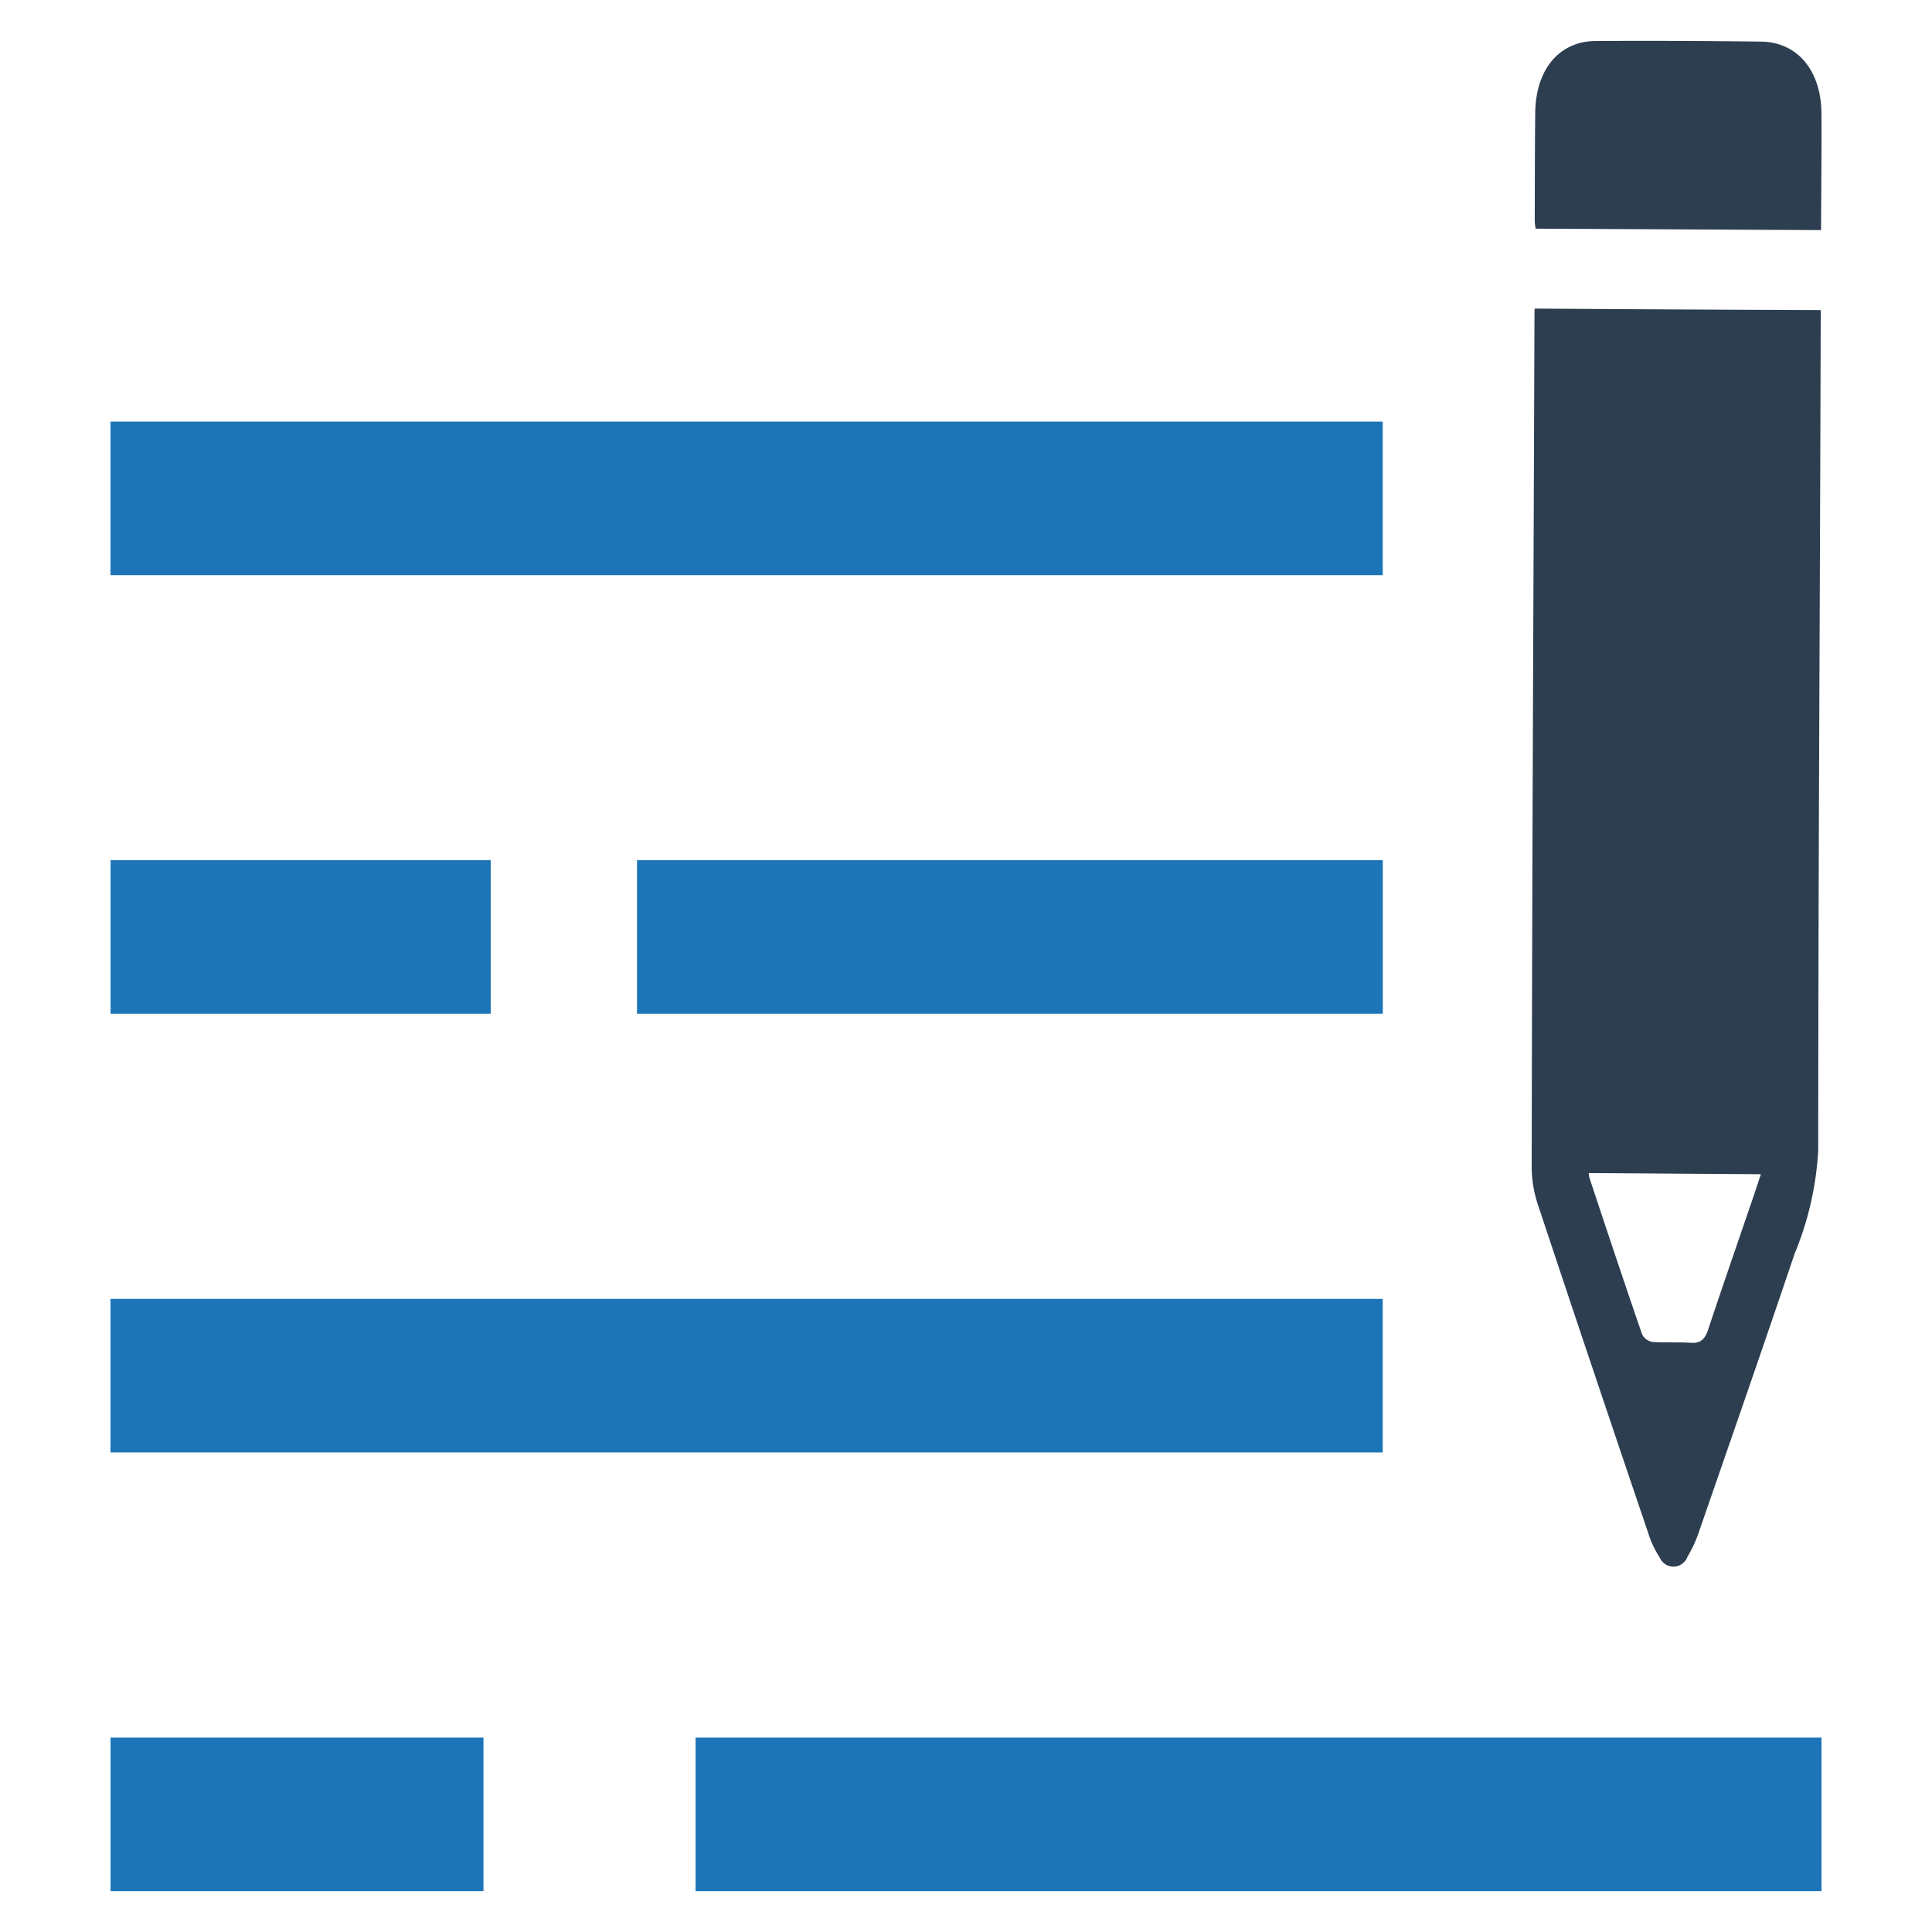
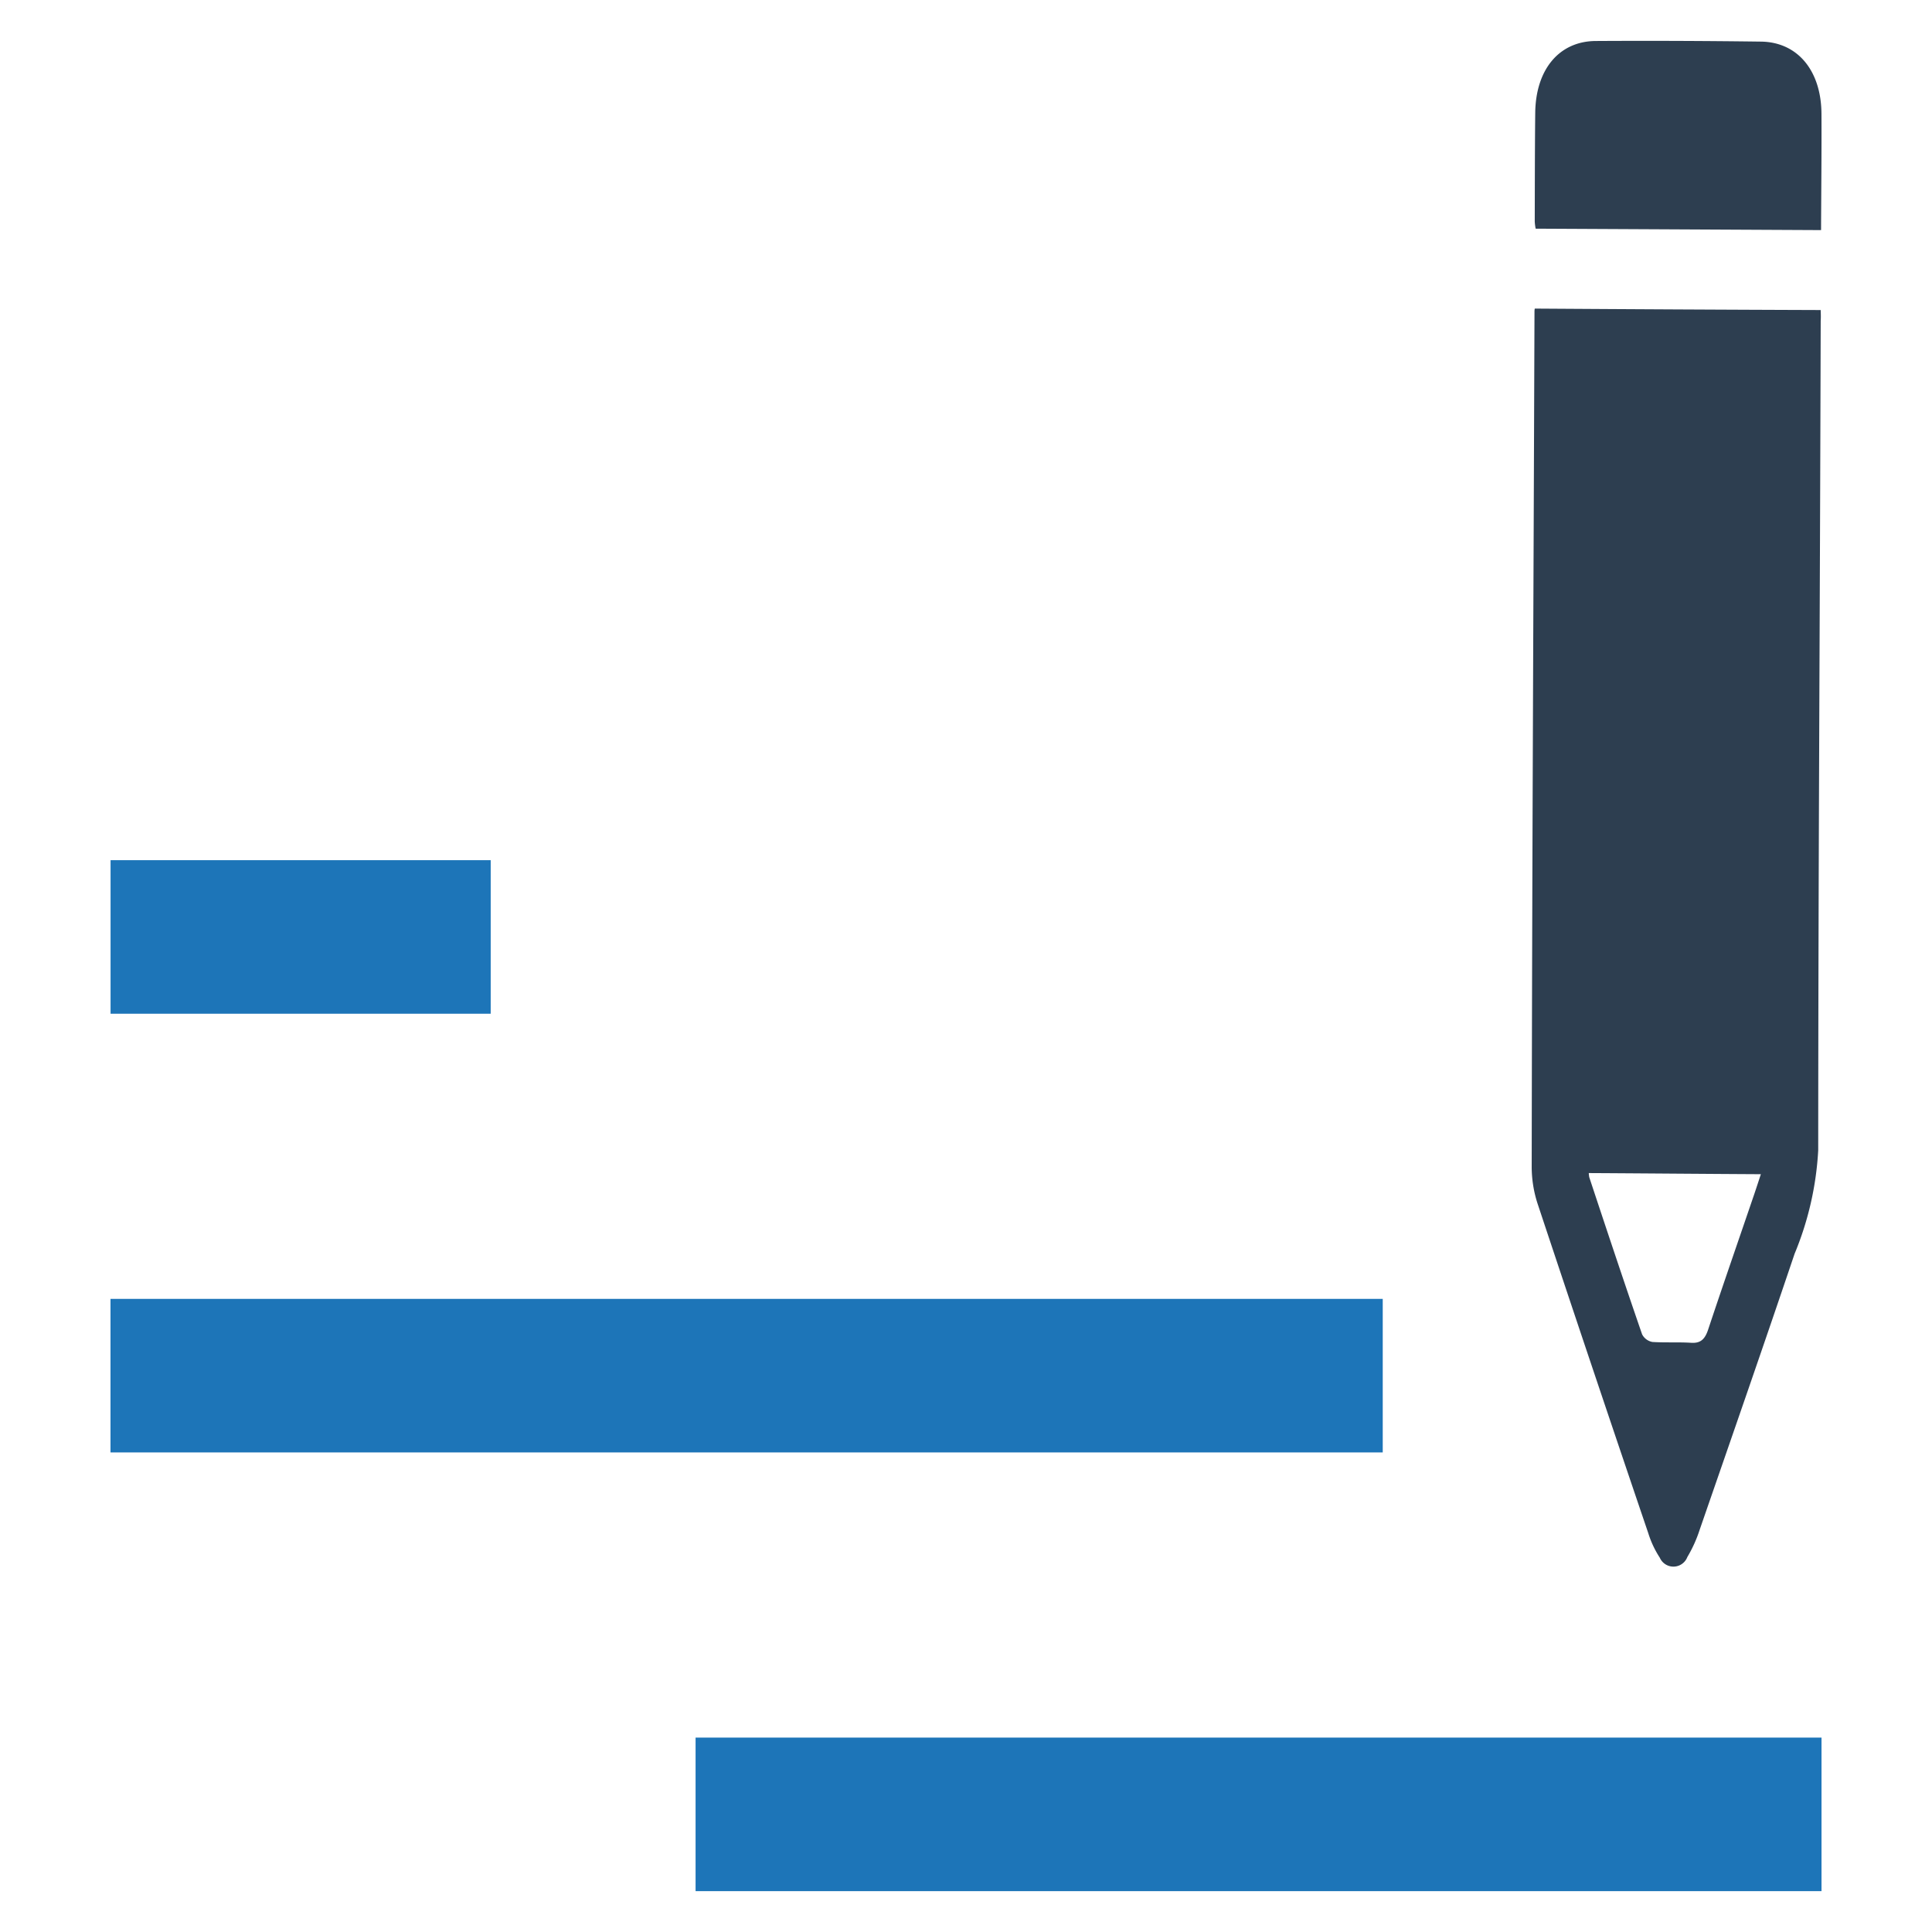
<svg xmlns="http://www.w3.org/2000/svg" id="Layer_1" data-name="Layer 1" viewBox="0 0 128 128">
  <defs>
    <style>.cls-1{fill:#2d3e50;}.cls-2{fill:#1d75b8;}</style>
  </defs>
  <g id="Content_Writing" data-name="Content Writing">
    <path class="cls-1" d="M101.664,20.63c-.075,21.797-.151,34.853-.185,56.643a7.924,7.924,0,0,0,.391,2.477q3.633,10.939,7.334,21.831a6.509,6.509,0,0,0,.761,1.619.986.986,0,0,0,1.825-.041,8.85,8.85,0,0,0,.816-1.804c2.106-6.085,4.226-12.171,6.291-18.291a20.807,20.807,0,0,0,1.564-6.847c.014-21.241.11-33.735.165-54.969.021-.281,0-.576,0-.707-6.346-.021-12.638-.055-18.943-.096A1.028,1.028,0,0,0,101.664,20.63Zm14.998,57.164c-.13.391-.274.837-.425,1.283-1.022,2.998-2.065,5.996-3.074,9.029-.219.652-.521.892-1.111.858-.858-.055-1.715,0-2.573-.055a.957.957,0,0,1-.686-.508c-1.194-3.458-2.346-6.923-3.499-10.401a2.129,2.129,0,0,1-.034-.281C109.032,77.739,112.792,77.774,116.661,77.794Z" />
    <path class="cls-1" d="M120.65,15.245c-6.351-.032-12.597-.063-18.908-.095a3.138,3.138,0,0,1-.061-.478c.006-2.397.006-4.795.032-7.192.031-2.879,1.584-4.75,4.011-4.764q5.476-.031,10.953.041c2.425.034,3.986,1.928,4,4.789C120.69,10.105,120.66,12.664,120.65,15.245Z" />
-     <rect class="cls-2" x="7.32" y="27.933" width="84.29" height="10.173" />
    <rect class="cls-2" x="7.325" y="56.989" width="25.185" height="10.173" />
-     <rect class="cls-2" x="42.203" y="56.989" width="49.411" height="10.173" />
    <rect class="cls-2" x="7.32" y="86.054" width="84.29" height="10.173" />
    <rect class="cls-2" x="46.084" y="115.12" width="74.596" height="10.173" />
-     <rect class="cls-2" x="7.325" y="115.12" width="24.706" height="10.173" />
  </g>
</svg>